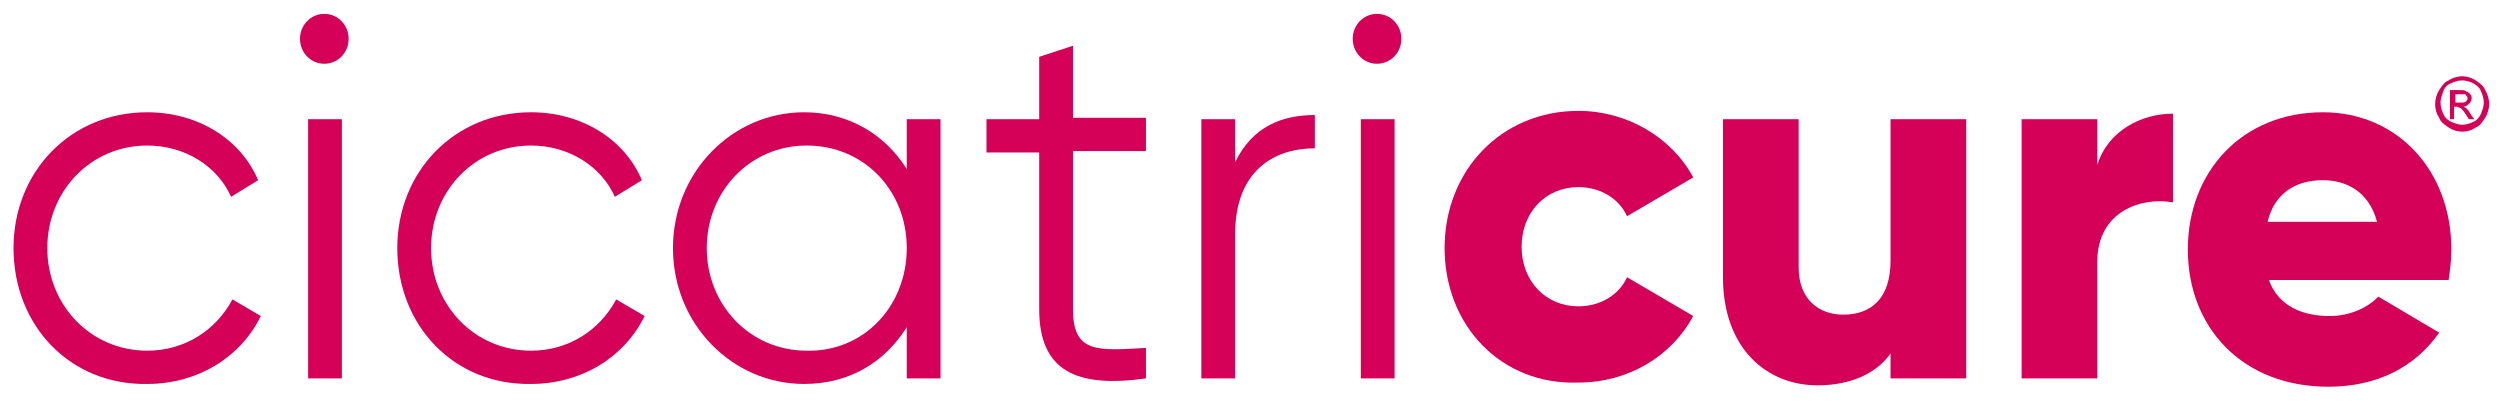
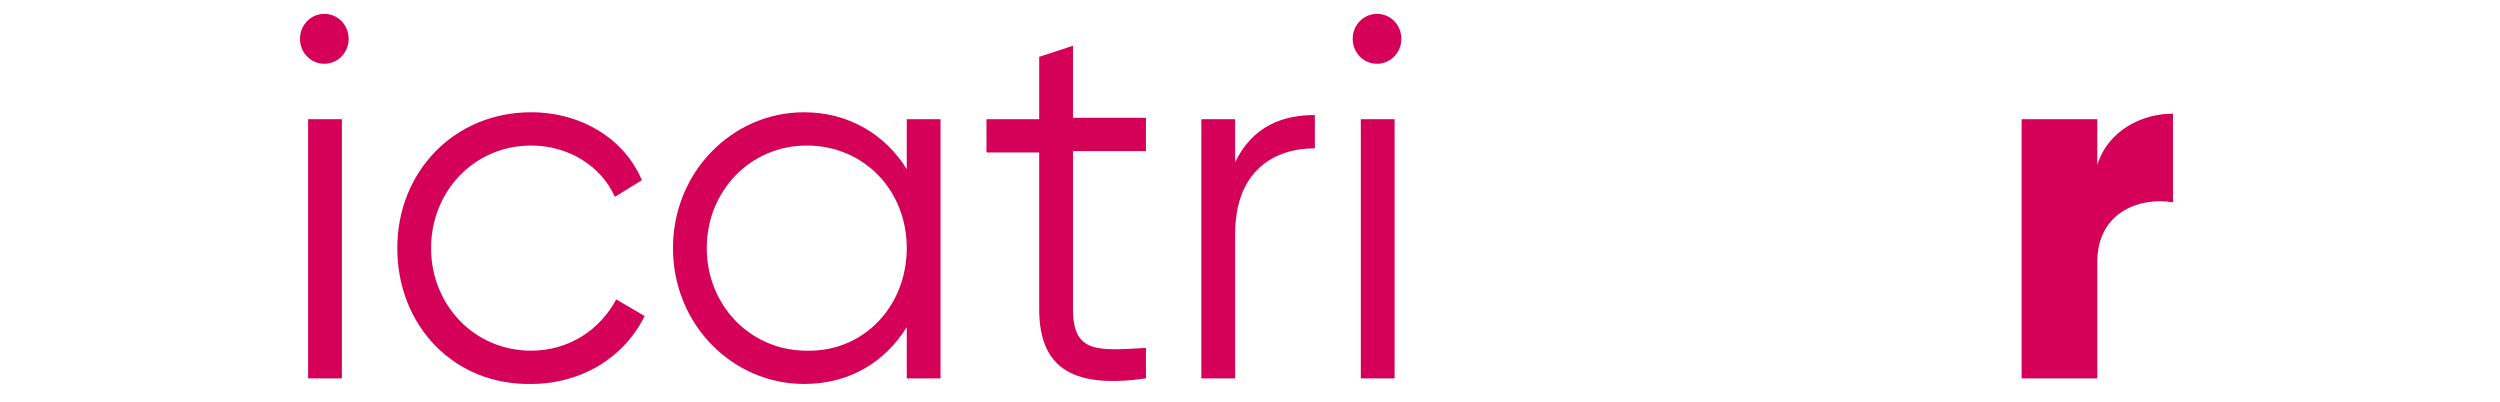
<svg xmlns="http://www.w3.org/2000/svg" width="255" height="41" viewBox="0 0 255 41" fill="none">
  <g clip-path="url(#clip0_4826_360)">
-     <path d="M1.378 25.307C1.378 17.532 7.167 11.452 15.024 11.452C20.124 11.452 24.535 14.138 26.327 18.38L23.57 20.076C22.191 16.966 18.883 14.845 15.024 14.845C9.235 14.845 4.824 19.511 4.824 25.307C4.824 31.104 9.235 35.769 15.024 35.769C18.883 35.769 22.054 33.649 23.708 30.538L26.602 32.235C24.535 36.476 20.124 39.163 15.024 39.163C7.167 39.304 1.378 33.225 1.378 25.307Z" fill="#D50057" />
    <path d="M30.6 3.959C30.6 2.545 31.702 1.414 33.081 1.414C34.459 1.414 35.562 2.545 35.562 3.959C35.562 5.373 34.459 6.504 33.081 6.504C31.702 6.504 30.6 5.373 30.6 3.959ZM31.427 12.159H34.873V38.597H31.427V12.159Z" fill="#D50057" />
    <path d="M40.523 25.307C40.523 17.532 46.313 11.452 54.169 11.452C59.269 11.452 63.68 14.138 65.472 18.38L62.715 20.076C61.337 16.966 58.029 14.845 54.169 14.845C48.38 14.845 43.969 19.511 43.969 25.307C43.969 31.104 48.38 35.769 54.169 35.769C58.029 35.769 61.199 33.649 62.853 30.538L65.748 32.235C63.68 36.476 59.269 39.163 54.169 39.163C46.313 39.304 40.523 33.225 40.523 25.307Z" fill="#D50057" />
    <path d="M95.934 12.159V38.597H92.489V33.366C90.283 36.9 86.699 39.163 82.013 39.163C74.707 39.163 68.643 33.083 68.643 25.307C68.643 17.532 74.707 11.452 82.013 11.452C86.561 11.452 90.283 13.714 92.489 17.249V12.159H95.934ZM92.489 25.307C92.489 19.369 88.078 14.845 82.288 14.845C76.499 14.845 72.088 19.511 72.088 25.307C72.088 31.104 76.499 35.769 82.288 35.769C88.078 35.911 92.489 31.245 92.489 25.307Z" fill="#D50057" />
    <path d="M109.443 15.552V31.528C109.443 36.052 111.924 35.77 116.886 35.487V38.597C109.856 39.587 105.997 37.89 105.997 31.528V15.552H100.621V12.159H105.997V5.797L109.443 4.666V12.018H116.886V15.411H109.443V15.552Z" fill="#D50057" />
    <path d="M134.115 11.734V15.127C129.98 15.127 125.983 17.39 125.983 23.893V38.596H122.537V12.159H125.983V16.541C127.775 12.865 130.807 11.734 134.115 11.734Z" fill="#D50057" />
    <path d="M137.976 3.959C137.976 2.545 139.078 1.414 140.457 1.414C141.835 1.414 142.938 2.545 142.938 3.959C142.938 5.373 141.835 6.504 140.457 6.504C139.078 6.504 137.976 5.373 137.976 3.959ZM138.803 12.159H142.249V38.597H138.803V12.159Z" fill="#D50057" />
-     <path d="M147.349 25.307C147.349 17.39 153.138 11.31 160.995 11.31C165.957 11.31 170.505 13.997 172.711 18.097L165.957 22.055C165.13 20.217 163.2 19.086 160.995 19.086C157.686 19.086 155.205 21.631 155.205 25.166C155.205 28.7 157.686 31.245 160.995 31.245C163.2 31.245 165.13 30.114 165.957 28.276L172.711 32.235C170.505 36.335 166.095 39.021 160.995 39.021C153.138 39.304 147.349 33.224 147.349 25.307Z" fill="#D50057" />
-     <path d="M200.554 12.159V38.597H192.835V36.052C191.457 38.032 188.838 39.304 185.392 39.304C180.154 39.304 175.743 35.487 175.743 28.276V12.159H183.462V27.287C183.462 30.538 185.53 32.094 188.011 32.094C190.905 32.094 192.835 30.397 192.835 26.58V12.159H200.554Z" fill="#D50057" />
    <path d="M221.643 11.594V20.642C218.473 20.076 213.924 21.49 213.924 26.721V38.597H206.205V12.159H213.924V16.825C215.027 13.29 218.473 11.594 221.643 11.594Z" fill="#D50057" />
-     <path d="M237.632 32.235C239.7 32.235 241.492 31.387 242.594 30.256L248.797 33.931C246.316 37.466 242.456 39.445 237.494 39.445C228.673 39.445 223.159 33.366 223.159 25.449C223.159 17.532 228.673 11.452 236.943 11.452C244.524 11.452 250.038 17.39 250.038 25.449C250.038 26.58 249.9 27.569 249.762 28.559H231.429C232.394 31.245 234.875 32.235 237.632 32.235ZM242.456 22.621C241.629 19.511 239.286 18.38 236.943 18.38C234.048 18.38 231.981 19.794 231.292 22.621H242.456Z" fill="#D50057" />
-     <path d="M251.141 7.776C251.554 7.776 252.105 7.918 252.519 8.201C252.932 8.483 253.346 8.766 253.484 9.19C253.759 9.614 253.897 10.18 253.897 10.604C253.897 11.028 253.759 11.594 253.484 12.018C253.208 12.442 252.932 12.866 252.519 13.007C252.105 13.29 251.692 13.431 251.141 13.431C250.727 13.431 250.176 13.29 249.762 13.007C249.349 12.725 248.935 12.442 248.797 12.018C248.522 11.594 248.384 11.169 248.384 10.604C248.384 10.18 248.522 9.614 248.797 9.19C249.073 8.766 249.349 8.342 249.762 8.201C250.176 7.918 250.727 7.776 251.141 7.776ZM251.141 8.201C250.727 8.201 250.314 8.342 250.038 8.483C249.624 8.625 249.349 8.907 249.211 9.332C249.073 9.756 248.935 10.038 248.935 10.463C248.935 10.887 249.073 11.311 249.211 11.594C249.349 12.018 249.762 12.3 250.038 12.442C250.451 12.583 250.727 12.725 251.141 12.725C251.554 12.725 251.968 12.583 252.243 12.442C252.657 12.3 252.932 11.876 253.07 11.594C253.208 11.169 253.346 10.887 253.346 10.463C253.346 10.038 253.208 9.614 253.07 9.332C252.932 8.907 252.519 8.625 252.243 8.483C251.968 8.342 251.554 8.201 251.141 8.201ZM249.9 12.159V9.19H250.865C251.278 9.19 251.416 9.19 251.554 9.332C251.692 9.332 251.83 9.473 251.968 9.614C252.105 9.756 252.105 9.897 252.105 10.038C252.105 10.321 251.968 10.463 251.83 10.604C251.692 10.745 251.416 10.887 251.278 10.887C251.416 10.887 251.416 11.028 251.554 11.028C251.692 11.169 251.83 11.311 251.968 11.594L252.381 12.159H251.83L251.554 11.735C251.278 11.311 251.141 11.169 251.003 11.028C250.865 11.028 250.727 10.887 250.589 10.887H250.314V12.159H249.9ZM250.451 10.463H251.003C251.278 10.463 251.416 10.463 251.554 10.321C251.646 10.227 251.692 10.133 251.692 10.038C251.692 9.944 251.646 9.85 251.554 9.756C251.554 9.614 251.416 9.614 251.416 9.614H250.451V10.463Z" fill="#D50057" />
  </g>
  <defs>
    <clipPath id="clip0_4826_360">
      <rect width="252.519" height="38.031" fill="white" transform="translate(1.378 1.414)" />
    </clipPath>
  </defs>
</svg>